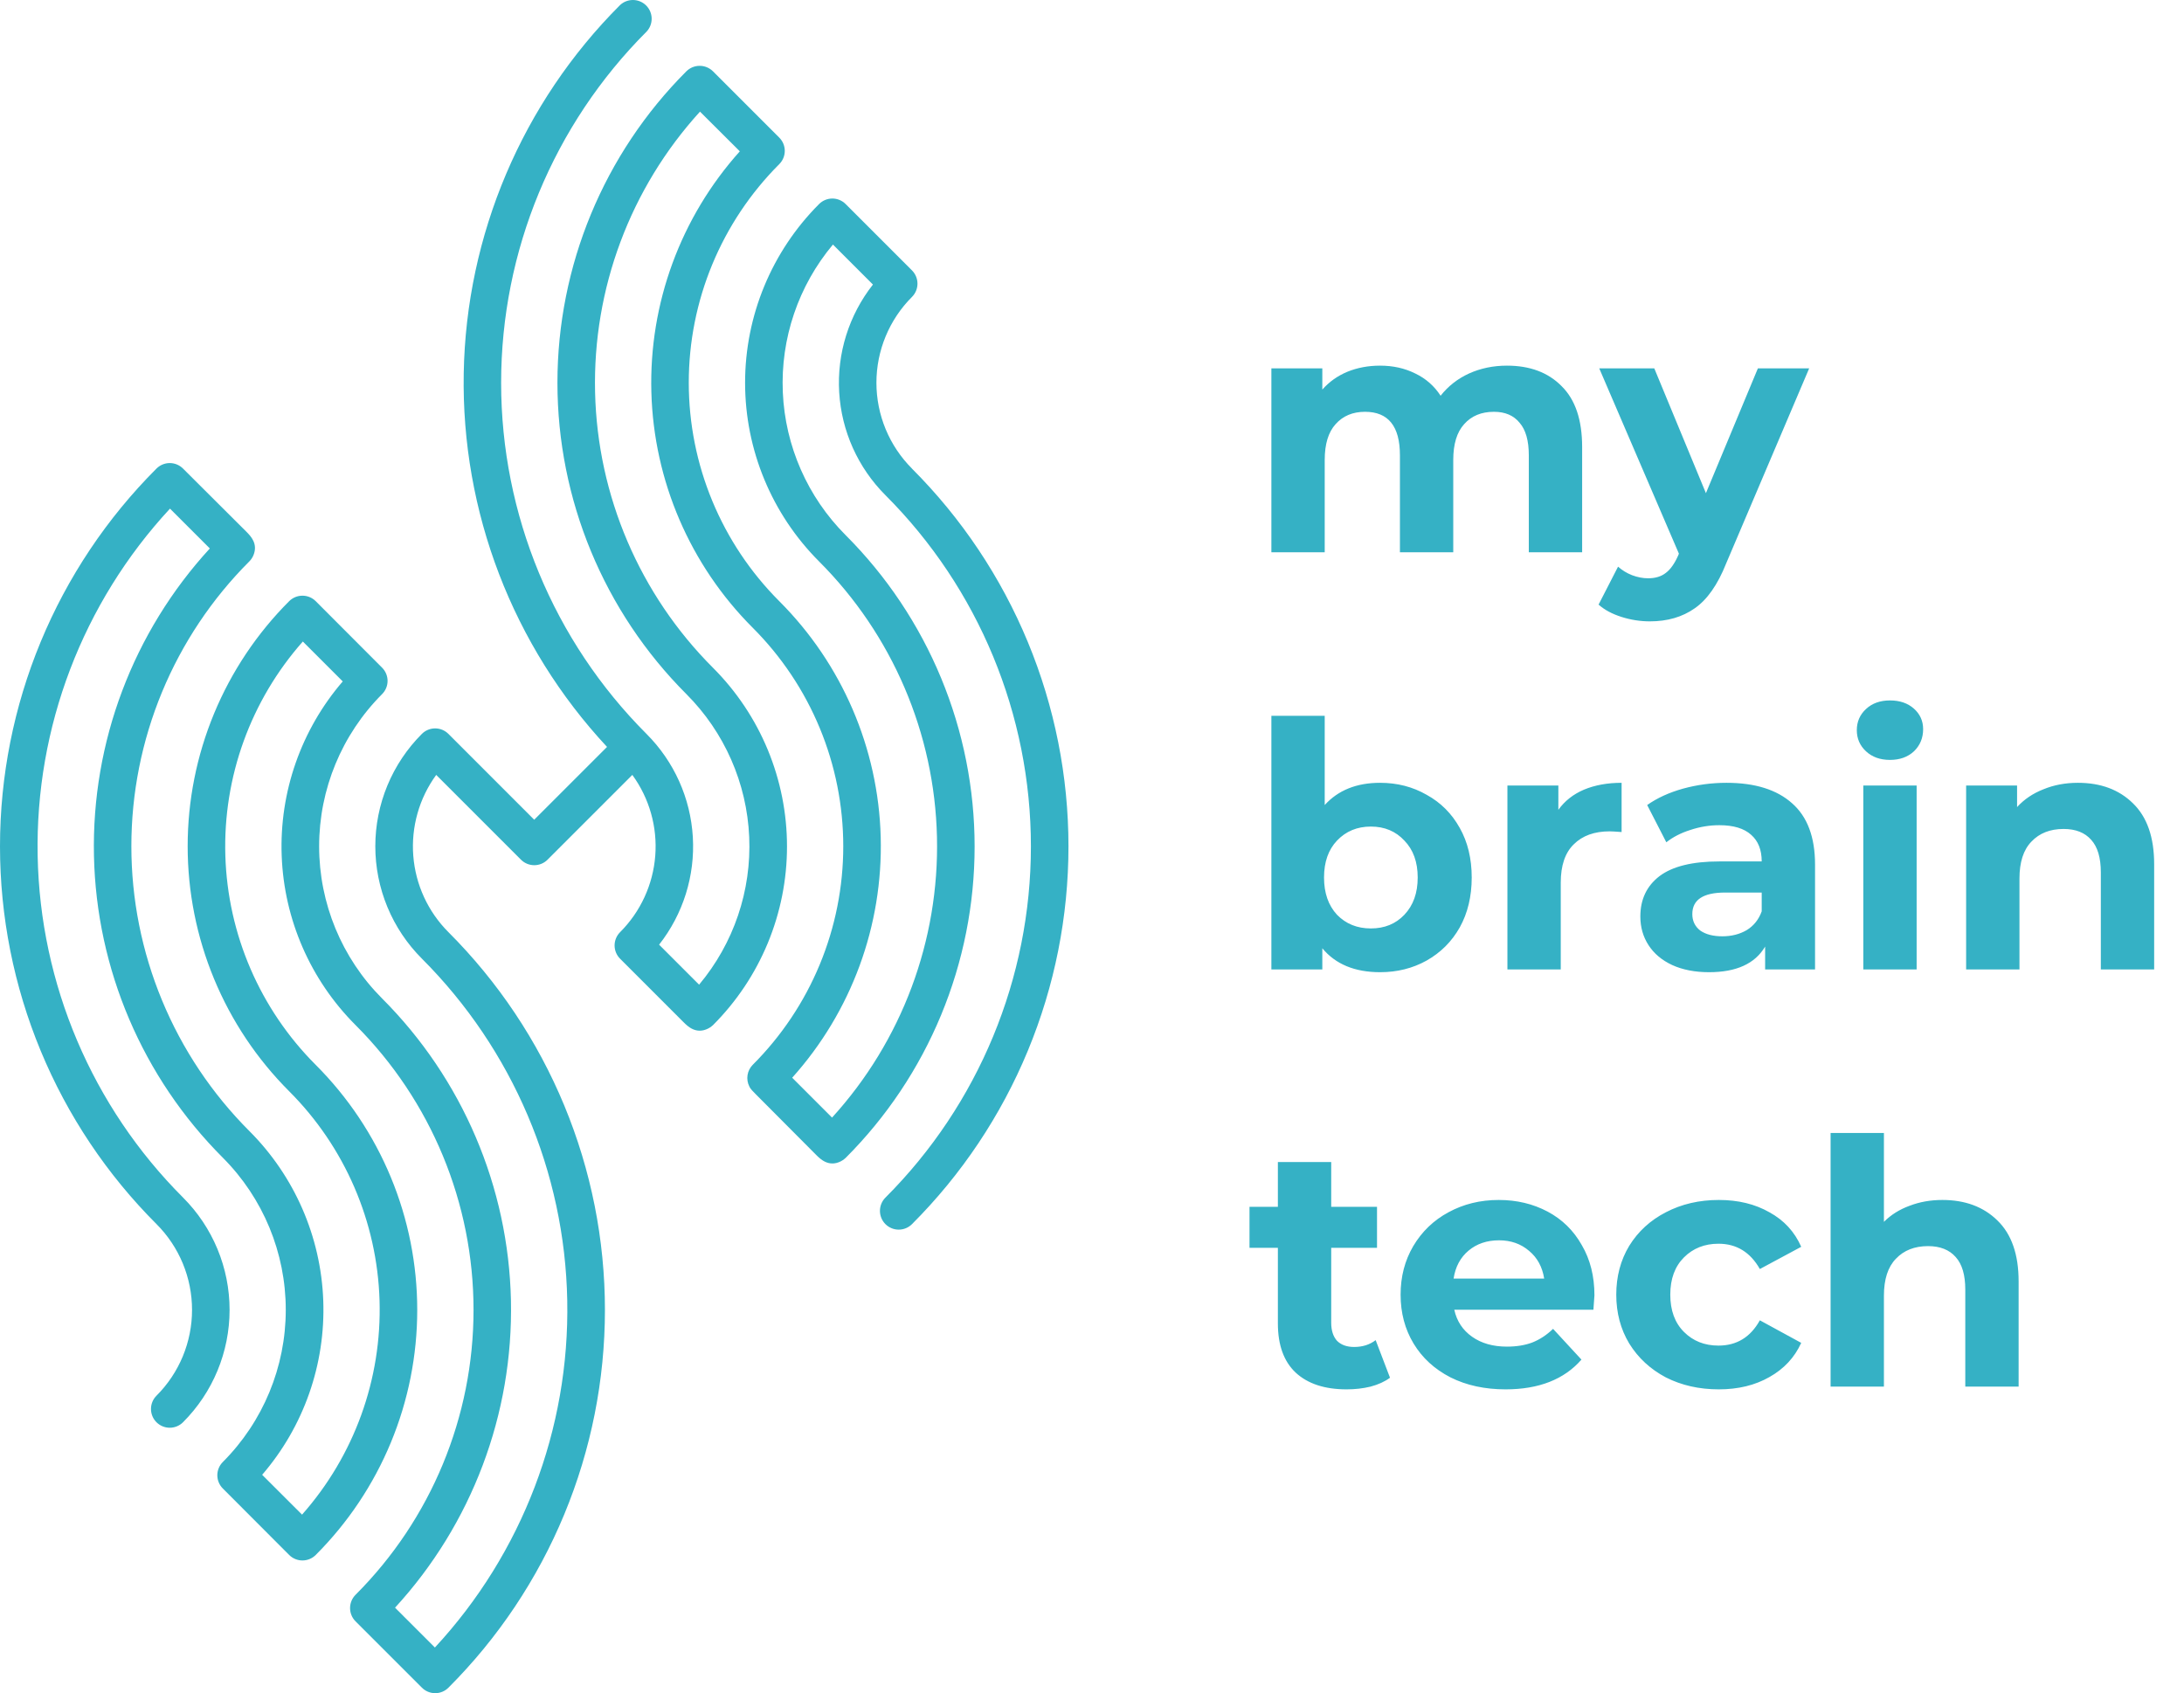
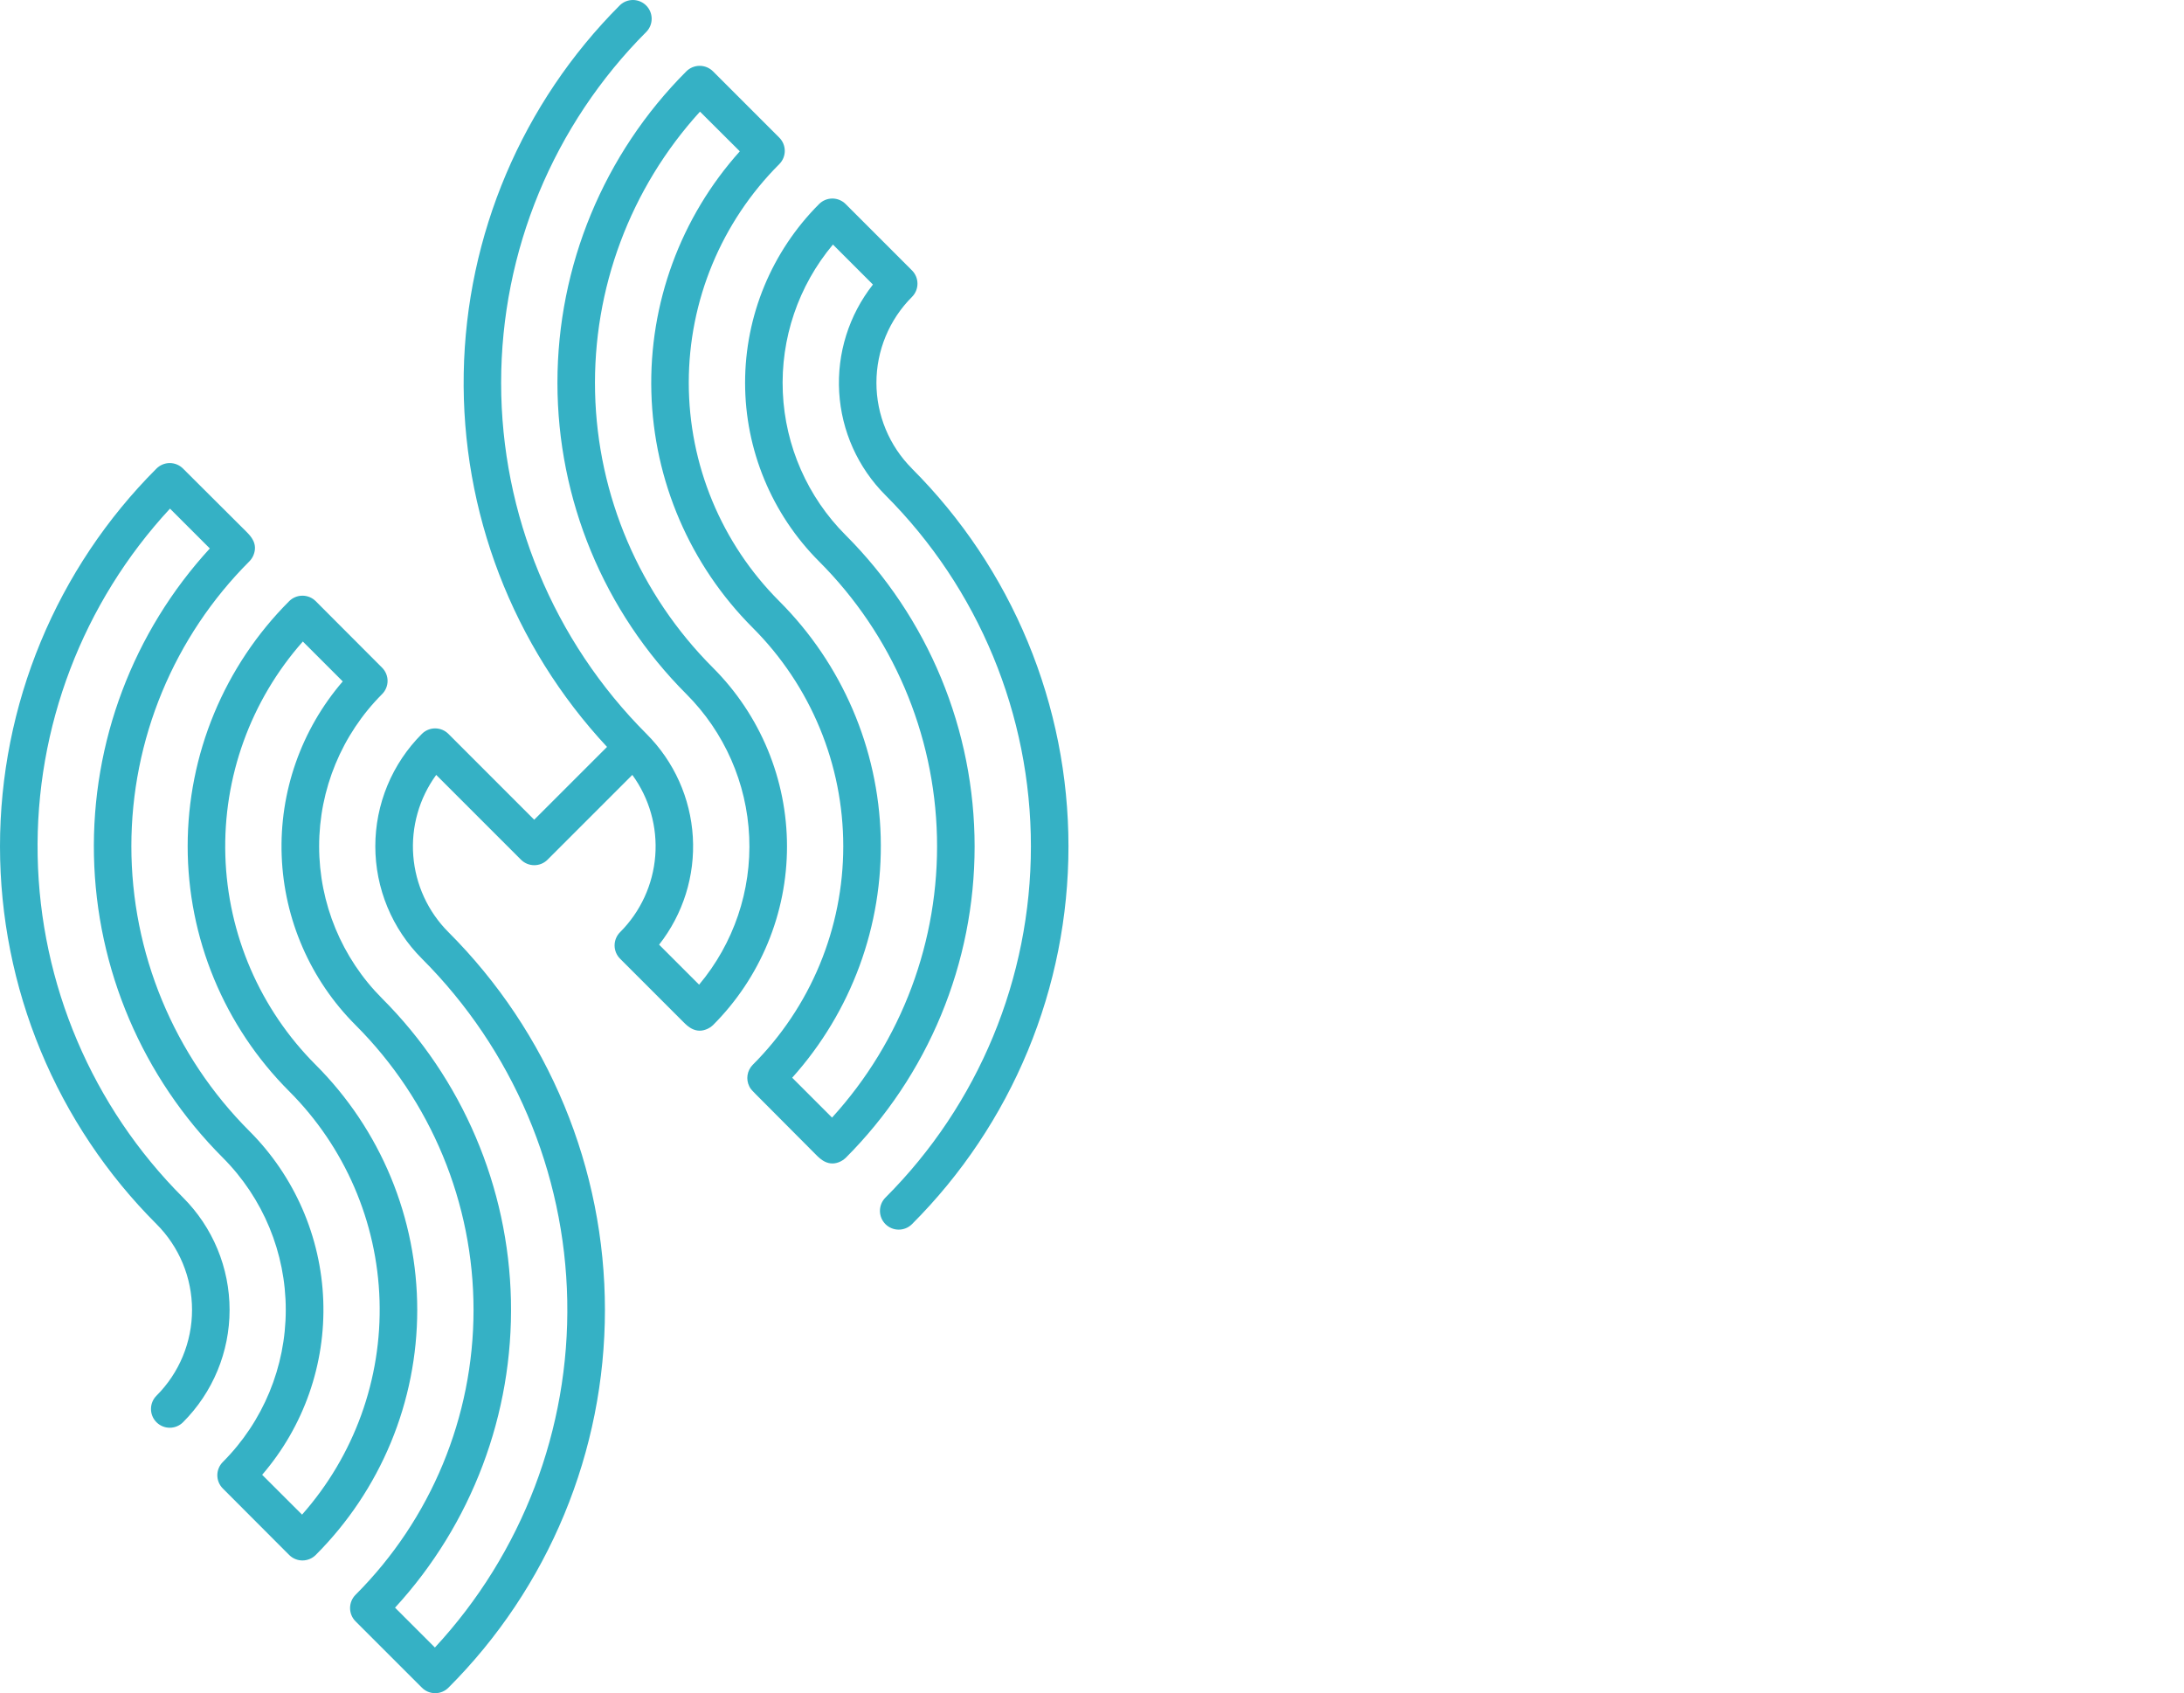
<svg xmlns="http://www.w3.org/2000/svg" width="356" height="276" viewBox="0 0 356 276" fill="none">
  <path d="M148.656 76.38C146.819 74.543 145.361 72.362 144.367 69.962C143.372 67.561 142.86 64.988 142.86 62.39C142.86 59.792 143.372 57.219 144.367 54.819C145.361 52.418 146.819 50.237 148.656 48.4C149.229 47.827 149.551 47.049 149.551 46.238C149.551 45.427 149.229 44.65 148.656 44.076L137.84 33.26C137.556 32.975 137.219 32.75 136.848 32.596C136.477 32.442 136.079 32.362 135.678 32.362C135.276 32.362 134.878 32.442 134.507 32.596C134.136 32.75 133.799 32.975 133.515 33.26C125.791 40.986 121.452 51.465 121.452 62.39C121.452 73.316 125.791 83.794 133.515 91.521C145.455 103.462 152.336 119.543 152.729 136.425C153.122 153.306 146.998 169.691 135.627 182.175L129.13 175.677C138.786 164.919 143.95 150.868 143.558 136.417C143.167 121.966 137.249 108.215 127.023 97.996C117.578 88.548 112.272 75.736 112.272 62.376C112.272 49.017 117.578 36.205 127.023 26.756C127.308 26.473 127.534 26.136 127.687 25.765C127.841 25.394 127.921 24.996 127.921 24.594C127.921 24.193 127.841 23.795 127.687 23.424C127.534 23.053 127.308 22.716 127.023 22.432L116.213 11.621C115.637 11.051 114.859 10.731 114.048 10.731C113.237 10.731 112.459 11.051 111.883 11.621C98.424 25.086 90.864 43.344 90.864 62.382C90.864 81.419 98.424 99.678 111.883 113.142C118.086 119.35 121.739 127.655 122.123 136.423C122.507 145.19 119.593 153.783 113.956 160.509L107.436 153.989C111.354 149.005 113.31 142.758 112.934 136.43C112.559 130.102 109.877 124.13 105.396 119.645V119.645C90.215 104.462 81.686 83.87 81.686 62.399C81.686 40.927 90.215 20.335 105.396 5.152C105.94 4.572 106.236 3.804 106.223 3.01C106.211 2.216 105.889 1.458 105.328 0.896C104.766 0.334 104.008 0.013 103.214 0C102.42 -0.012 101.652 0.284 101.072 0.827C85.12 16.781 75.984 38.304 75.588 60.861C75.191 83.418 83.567 105.248 98.949 121.752L87.079 133.621L73.092 119.629C72.519 119.056 71.741 118.734 70.93 118.734C70.119 118.734 69.342 119.056 68.768 119.629C66.362 122.034 64.453 124.889 63.15 128.032C61.848 131.175 61.177 134.544 61.177 137.946C61.177 141.348 61.848 144.716 63.15 147.859C64.453 151.002 66.362 153.858 68.768 156.263C83.575 171.072 92.068 191.043 92.464 211.981C92.86 232.919 85.128 253.196 70.891 268.555L64.394 262.063C76.911 248.428 83.679 230.486 83.285 211.981C82.89 193.475 75.364 175.838 62.276 162.749C55.708 156.167 52.02 147.249 52.02 137.951C52.02 128.653 55.708 119.735 62.276 113.153C62.561 112.87 62.787 112.533 62.942 112.162C63.096 111.791 63.176 111.393 63.176 110.991C63.176 110.589 63.096 110.191 62.942 109.82C62.787 109.449 62.561 109.112 62.276 108.829L51.465 97.996C50.891 97.423 50.112 97.101 49.3 97.101C48.489 97.101 47.71 97.423 47.135 97.996C41.89 103.242 37.729 109.469 34.89 116.322C32.051 123.176 30.59 130.522 30.59 137.94C30.59 145.358 32.051 152.704 34.89 159.558C37.729 166.411 41.89 172.639 47.135 177.884C56.208 186.956 61.477 199.148 61.867 211.973C62.258 224.797 57.74 237.287 49.236 246.895L42.733 240.402C49.521 232.524 53.078 222.37 52.692 211.977C52.305 201.585 48.003 191.723 40.649 184.371C34.551 178.273 29.713 171.034 26.413 163.067C23.112 155.1 21.413 146.561 21.413 137.937C21.413 129.314 23.112 120.774 26.413 112.807C29.713 104.84 34.551 97.601 40.649 91.504C40.933 91.218 41.158 90.879 41.312 90.507C42.092 88.623 40.85 87.38 40.198 86.712L29.833 76.38C29.549 76.096 29.212 75.87 28.841 75.716C28.47 75.562 28.072 75.483 27.671 75.483C27.269 75.483 26.871 75.562 26.5 75.716C26.129 75.87 25.792 76.096 25.508 76.38C17.421 84.466 11.006 94.066 6.629 104.631C2.253 115.197 0 126.521 0 137.957C0 149.393 2.253 160.717 6.629 171.282C11.006 181.848 17.421 191.447 25.508 199.533C27.346 201.37 28.803 203.551 29.797 205.95C30.792 208.35 31.303 210.923 31.303 213.521C31.303 216.118 30.792 218.691 29.797 221.091C28.803 223.491 27.346 225.671 25.508 227.508C24.934 228.081 24.611 228.859 24.611 229.671C24.61 230.482 24.932 231.261 25.506 231.835C26.079 232.409 26.857 232.732 27.669 232.732C28.48 232.733 29.259 232.411 29.833 231.837C32.239 229.433 34.148 226.577 35.45 223.434C36.753 220.291 37.423 216.923 37.423 213.521C37.423 210.118 36.753 206.75 35.45 203.607C34.148 200.464 32.239 197.608 29.833 195.204C15.026 180.394 6.533 160.424 6.137 139.485C5.741 118.547 13.473 98.27 27.709 82.911L34.202 89.403C21.686 103.039 14.92 120.982 15.315 139.487C15.711 157.991 23.238 175.628 36.325 188.717C42.892 195.299 46.581 204.217 46.581 213.515C46.581 222.813 42.892 231.731 36.325 238.313C36.04 238.596 35.813 238.933 35.659 239.304C35.505 239.675 35.425 240.073 35.425 240.475C35.425 240.877 35.505 241.275 35.659 241.646C35.813 242.017 36.04 242.354 36.325 242.637L47.135 253.47C47.71 254.044 48.489 254.366 49.3 254.366C50.112 254.366 50.891 254.044 51.465 253.47C56.711 248.225 60.872 241.997 63.711 235.144C66.55 228.29 68.011 220.944 68.011 213.526C68.011 206.108 66.55 198.762 63.711 191.909C60.872 185.055 56.711 178.828 51.465 173.582C42.393 164.51 37.124 152.318 36.733 139.493C36.343 126.669 40.861 114.179 49.364 104.572L55.868 111.075C49.084 118.954 45.529 129.106 45.917 139.495C46.304 149.885 50.605 159.744 57.957 167.096C70.271 179.411 77.188 196.114 77.188 213.529C77.188 230.944 70.271 247.646 57.957 259.962C57.384 260.537 57.062 261.315 57.062 262.127C57.062 262.939 57.384 263.717 57.957 264.292L68.774 275.103C69.057 275.387 69.394 275.613 69.765 275.767C70.136 275.921 70.534 276 70.936 276C71.337 276 71.735 275.921 72.106 275.767C72.477 275.613 72.814 275.387 73.098 275.103C81.185 267.017 87.6 257.417 91.977 246.852C96.353 236.286 98.606 224.962 98.606 213.526C98.606 202.09 96.353 190.766 91.977 180.201C87.6 169.635 81.185 160.035 73.098 151.949C69.765 148.616 67.732 144.201 67.367 139.501C67.001 134.801 68.326 130.125 71.103 126.316L84.923 140.136C85.207 140.42 85.544 140.646 85.916 140.8C86.287 140.954 86.686 141.033 87.088 141.033C87.49 141.033 87.888 140.954 88.26 140.8C88.631 140.646 88.969 140.42 89.253 140.136L103.073 126.316C105.85 130.125 107.175 134.801 106.809 139.501C106.443 144.201 104.411 148.616 101.078 151.949C100.793 152.234 100.567 152.571 100.413 152.943C100.259 153.314 100.18 153.712 100.18 154.114C100.18 154.517 100.259 154.915 100.413 155.286C100.567 155.658 100.793 155.995 101.078 156.279L111.426 166.628C112.083 167.285 113.449 168.65 115.421 167.664C115.716 167.523 115.985 167.335 116.218 167.107C120.043 163.282 123.078 158.741 125.148 153.743C127.218 148.745 128.284 143.389 128.284 137.979C128.284 132.57 127.218 127.213 125.148 122.215C123.078 117.217 120.043 112.676 116.218 108.851C104.277 96.912 97.394 80.83 97 63.948C96.606 47.066 102.73 30.681 114.101 18.197L120.593 24.667C110.942 35.425 105.782 49.472 106.174 63.919C106.566 78.365 112.48 92.112 122.699 102.331C127.377 107.009 131.088 112.562 133.62 118.674C136.152 124.785 137.455 131.336 137.455 137.951C137.455 144.567 136.152 151.117 133.62 157.229C131.088 163.34 127.377 168.894 122.699 173.571C122.249 174.026 121.952 174.612 121.852 175.245C121.752 175.878 121.854 176.526 122.142 177.098C122.365 177.544 122.365 177.544 124.404 179.584L133.053 188.271C133.705 188.923 135.076 190.294 137.048 189.308C137.34 189.165 137.607 188.977 137.84 188.751C144.506 182.085 149.794 174.171 153.401 165.462C157.009 156.752 158.866 147.417 158.866 137.99C158.866 128.563 157.009 119.228 153.401 110.519C149.794 101.809 144.506 93.896 137.84 87.23C131.637 81.022 127.985 72.716 127.602 63.948C127.22 55.181 130.135 46.588 135.772 39.863L142.292 46.383C138.372 51.365 136.415 57.611 136.791 63.939C137.166 70.268 139.849 76.238 144.332 80.721C159.514 95.904 168.042 116.497 168.042 137.968C168.042 159.439 159.514 180.031 144.332 195.215C143.758 195.788 143.435 196.566 143.434 197.378C143.434 198.189 143.756 198.968 144.329 199.542C144.902 200.116 145.68 200.439 146.492 200.439C147.303 200.44 148.082 200.118 148.656 199.545C156.743 191.459 163.158 181.859 167.535 171.293C171.912 160.728 174.164 149.404 174.164 137.968C174.164 126.532 171.912 115.208 167.535 104.642C163.158 94.077 156.743 84.477 148.656 76.391V76.38Z" fill="#35B1C5" />
-   <path d="M245.635 59.603C249.387 59.603 252.359 60.718 254.551 62.947C256.78 65.139 257.895 68.445 257.895 72.866V90.029H249.201V74.204C249.201 71.826 248.7 70.061 247.697 68.91C246.731 67.721 245.338 67.126 243.517 67.126C241.474 67.126 239.858 67.795 238.669 69.132C237.481 70.433 236.886 72.383 236.886 74.984V90.029H228.193V74.204C228.193 69.485 226.298 67.126 222.509 67.126C220.503 67.126 218.905 67.795 217.717 69.132C216.528 70.433 215.933 72.383 215.933 74.984V90.029H207.24V60.049H215.543V63.504C216.658 62.241 218.014 61.275 219.611 60.606C221.246 59.938 223.029 59.603 224.961 59.603C227.078 59.603 228.992 60.031 230.701 60.885C232.409 61.702 233.784 62.91 234.824 64.507C236.05 62.947 237.592 61.74 239.449 60.885C241.344 60.031 243.406 59.603 245.635 59.603ZM294.9 60.049L281.359 91.868C279.984 95.323 278.275 97.757 276.232 99.168C274.226 100.58 271.792 101.286 268.932 101.286C267.371 101.286 265.83 101.045 264.307 100.562C262.783 100.079 261.539 99.41 260.573 98.555L263.749 92.37C264.418 92.964 265.18 93.429 266.034 93.763C266.926 94.097 267.799 94.265 268.653 94.265C269.842 94.265 270.808 93.968 271.551 93.373C272.294 92.816 272.963 91.868 273.557 90.531L273.668 90.252L260.684 60.049H269.656L278.071 80.389L286.541 60.049H294.9ZM224.961 127.603C227.747 127.603 230.273 128.254 232.54 129.554C234.843 130.817 236.645 132.619 237.945 134.959C239.245 137.263 239.895 139.956 239.895 143.039C239.895 146.123 239.245 148.835 237.945 151.175C236.645 153.479 234.843 155.28 232.54 156.581C230.273 157.844 227.747 158.475 224.961 158.475C220.837 158.475 217.698 157.175 215.543 154.575V158.03H207.24V116.681H215.933V131.226C218.125 128.811 221.134 127.603 224.961 127.603ZM223.456 151.342C225.685 151.342 227.506 150.599 228.917 149.113C230.366 147.59 231.091 145.566 231.091 143.039C231.091 140.513 230.366 138.507 228.917 137.021C227.506 135.498 225.685 134.736 223.456 134.736C221.227 134.736 219.388 135.498 217.939 137.021C216.528 138.507 215.822 140.513 215.822 143.039C215.822 145.566 216.528 147.59 217.939 149.113C219.388 150.599 221.227 151.342 223.456 151.342ZM254.018 132.006C255.058 130.557 256.451 129.461 258.197 128.718C259.98 127.975 262.024 127.603 264.327 127.603V135.628C263.361 135.554 262.711 135.516 262.377 135.516C259.888 135.516 257.937 136.222 256.525 137.634C255.114 139.009 254.408 141.089 254.408 143.875V158.03H245.715V128.049H254.018V132.006ZM281.425 127.603C286.069 127.603 289.635 128.718 292.124 130.947C294.614 133.139 295.858 136.464 295.858 140.922V158.03H287.722V154.296C286.088 157.082 283.041 158.475 278.583 158.475C276.28 158.475 274.274 158.085 272.565 157.305C270.893 156.525 269.611 155.448 268.72 154.073C267.828 152.698 267.382 151.138 267.382 149.392C267.382 146.606 268.423 144.414 270.503 142.816C272.621 141.219 275.871 140.42 280.255 140.42H287.165C287.165 138.526 286.589 137.077 285.437 136.074C284.286 135.033 282.558 134.513 280.255 134.513C278.657 134.513 277.079 134.773 275.518 135.294C273.995 135.776 272.695 136.445 271.617 137.3L268.497 131.226C270.131 130.074 272.082 129.182 274.348 128.551C276.651 127.919 279.01 127.603 281.425 127.603ZM280.756 152.624C282.242 152.624 283.561 152.29 284.713 151.621C285.865 150.915 286.682 149.894 287.165 148.556V145.491H281.202C277.636 145.491 275.853 146.662 275.853 149.002C275.853 150.117 276.28 151.008 277.134 151.677C278.026 152.308 279.233 152.624 280.756 152.624ZM303.726 128.049H312.419V158.03H303.726V128.049ZM308.072 123.87C306.475 123.87 305.175 123.405 304.172 122.477C303.169 121.548 302.667 120.396 302.667 119.022C302.667 117.647 303.169 116.495 304.172 115.567C305.175 114.638 306.475 114.174 308.072 114.174C309.67 114.174 310.97 114.619 311.973 115.511C312.976 116.403 313.478 117.517 313.478 118.855C313.478 120.303 312.976 121.511 311.973 122.477C310.97 123.405 309.67 123.87 308.072 123.87ZM338.709 127.603C342.424 127.603 345.415 128.718 347.681 130.947C349.984 133.176 351.136 136.482 351.136 140.866V158.03H342.443V142.204C342.443 139.826 341.923 138.061 340.883 136.91C339.842 135.721 338.338 135.126 336.369 135.126C334.177 135.126 332.431 135.814 331.131 137.188C329.83 138.526 329.18 140.532 329.18 143.207V158.03H320.487V128.049H328.79V131.56C329.942 130.297 331.372 129.331 333.081 128.662C334.79 127.956 336.666 127.603 338.709 127.603ZM226.577 224.581C225.722 225.212 224.664 225.695 223.401 226.03C222.175 226.327 220.874 226.475 219.5 226.475C215.933 226.475 213.166 225.565 211.197 223.745C209.265 221.924 208.299 219.25 208.299 215.72V203.405H203.674V196.718H208.299V189.418H216.992V196.718H224.459V203.405H216.992V215.609C216.992 216.872 217.308 217.856 217.939 218.562C218.608 219.231 219.537 219.565 220.726 219.565C222.1 219.565 223.271 219.194 224.236 218.451L226.577 224.581ZM259.899 211.151C259.899 211.262 259.843 212.042 259.732 213.491H237.052C237.46 215.349 238.426 216.816 239.949 217.894C241.472 218.971 243.367 219.51 245.633 219.51C247.194 219.51 248.568 219.287 249.757 218.841C250.983 218.358 252.116 217.615 253.156 216.612L257.781 221.627C254.958 224.859 250.834 226.475 245.41 226.475C242.03 226.475 239.039 225.825 236.439 224.525C233.838 223.188 231.832 221.349 230.42 219.008C229.008 216.668 228.303 214.011 228.303 211.039C228.303 208.105 228.99 205.467 230.364 203.126C231.776 200.749 233.689 198.91 236.104 197.61C238.556 196.272 241.287 195.603 244.296 195.603C247.231 195.603 249.887 196.235 252.265 197.498C254.642 198.761 256.5 200.582 257.837 202.959C259.212 205.3 259.899 208.03 259.899 211.151ZM244.352 202.179C242.383 202.179 240.729 202.736 239.392 203.851C238.055 204.965 237.237 206.488 236.94 208.42H251.707C251.41 206.526 250.593 205.021 249.255 203.907C247.918 202.755 246.283 202.179 244.352 202.179ZM280.175 226.475C276.98 226.475 274.101 225.825 271.538 224.525C269.012 223.188 267.024 221.349 265.575 219.008C264.163 216.668 263.458 214.011 263.458 211.039C263.458 208.067 264.163 205.411 265.575 203.071C267.024 200.73 269.012 198.91 271.538 197.61C274.101 196.272 276.98 195.603 280.175 195.603C283.333 195.603 286.082 196.272 288.423 197.61C290.8 198.91 292.528 200.786 293.605 203.238L286.862 206.86C285.302 204.111 283.054 202.736 280.12 202.736C277.853 202.736 275.977 203.479 274.491 204.965C273.005 206.451 272.262 208.476 272.262 211.039C272.262 213.603 273.005 215.627 274.491 217.113C275.977 218.599 277.853 219.342 280.12 219.342C283.092 219.342 285.339 217.968 286.862 215.219L293.605 218.897C292.528 221.274 290.8 223.132 288.423 224.469C286.082 225.807 283.333 226.475 280.175 226.475ZM316.615 195.603C320.33 195.603 323.321 196.718 325.587 198.947C327.89 201.176 329.042 204.482 329.042 208.866V226.03H320.349V210.204C320.349 207.826 319.828 206.061 318.788 204.91C317.748 203.721 316.243 203.126 314.274 203.126C312.083 203.126 310.337 203.814 309.036 205.188C307.736 206.526 307.086 208.532 307.086 211.207V226.03H298.393V184.681H307.086V199.17C308.238 198.018 309.631 197.145 311.265 196.551C312.9 195.919 314.683 195.603 316.615 195.603Z" fill="#35B1C5" />
</svg>